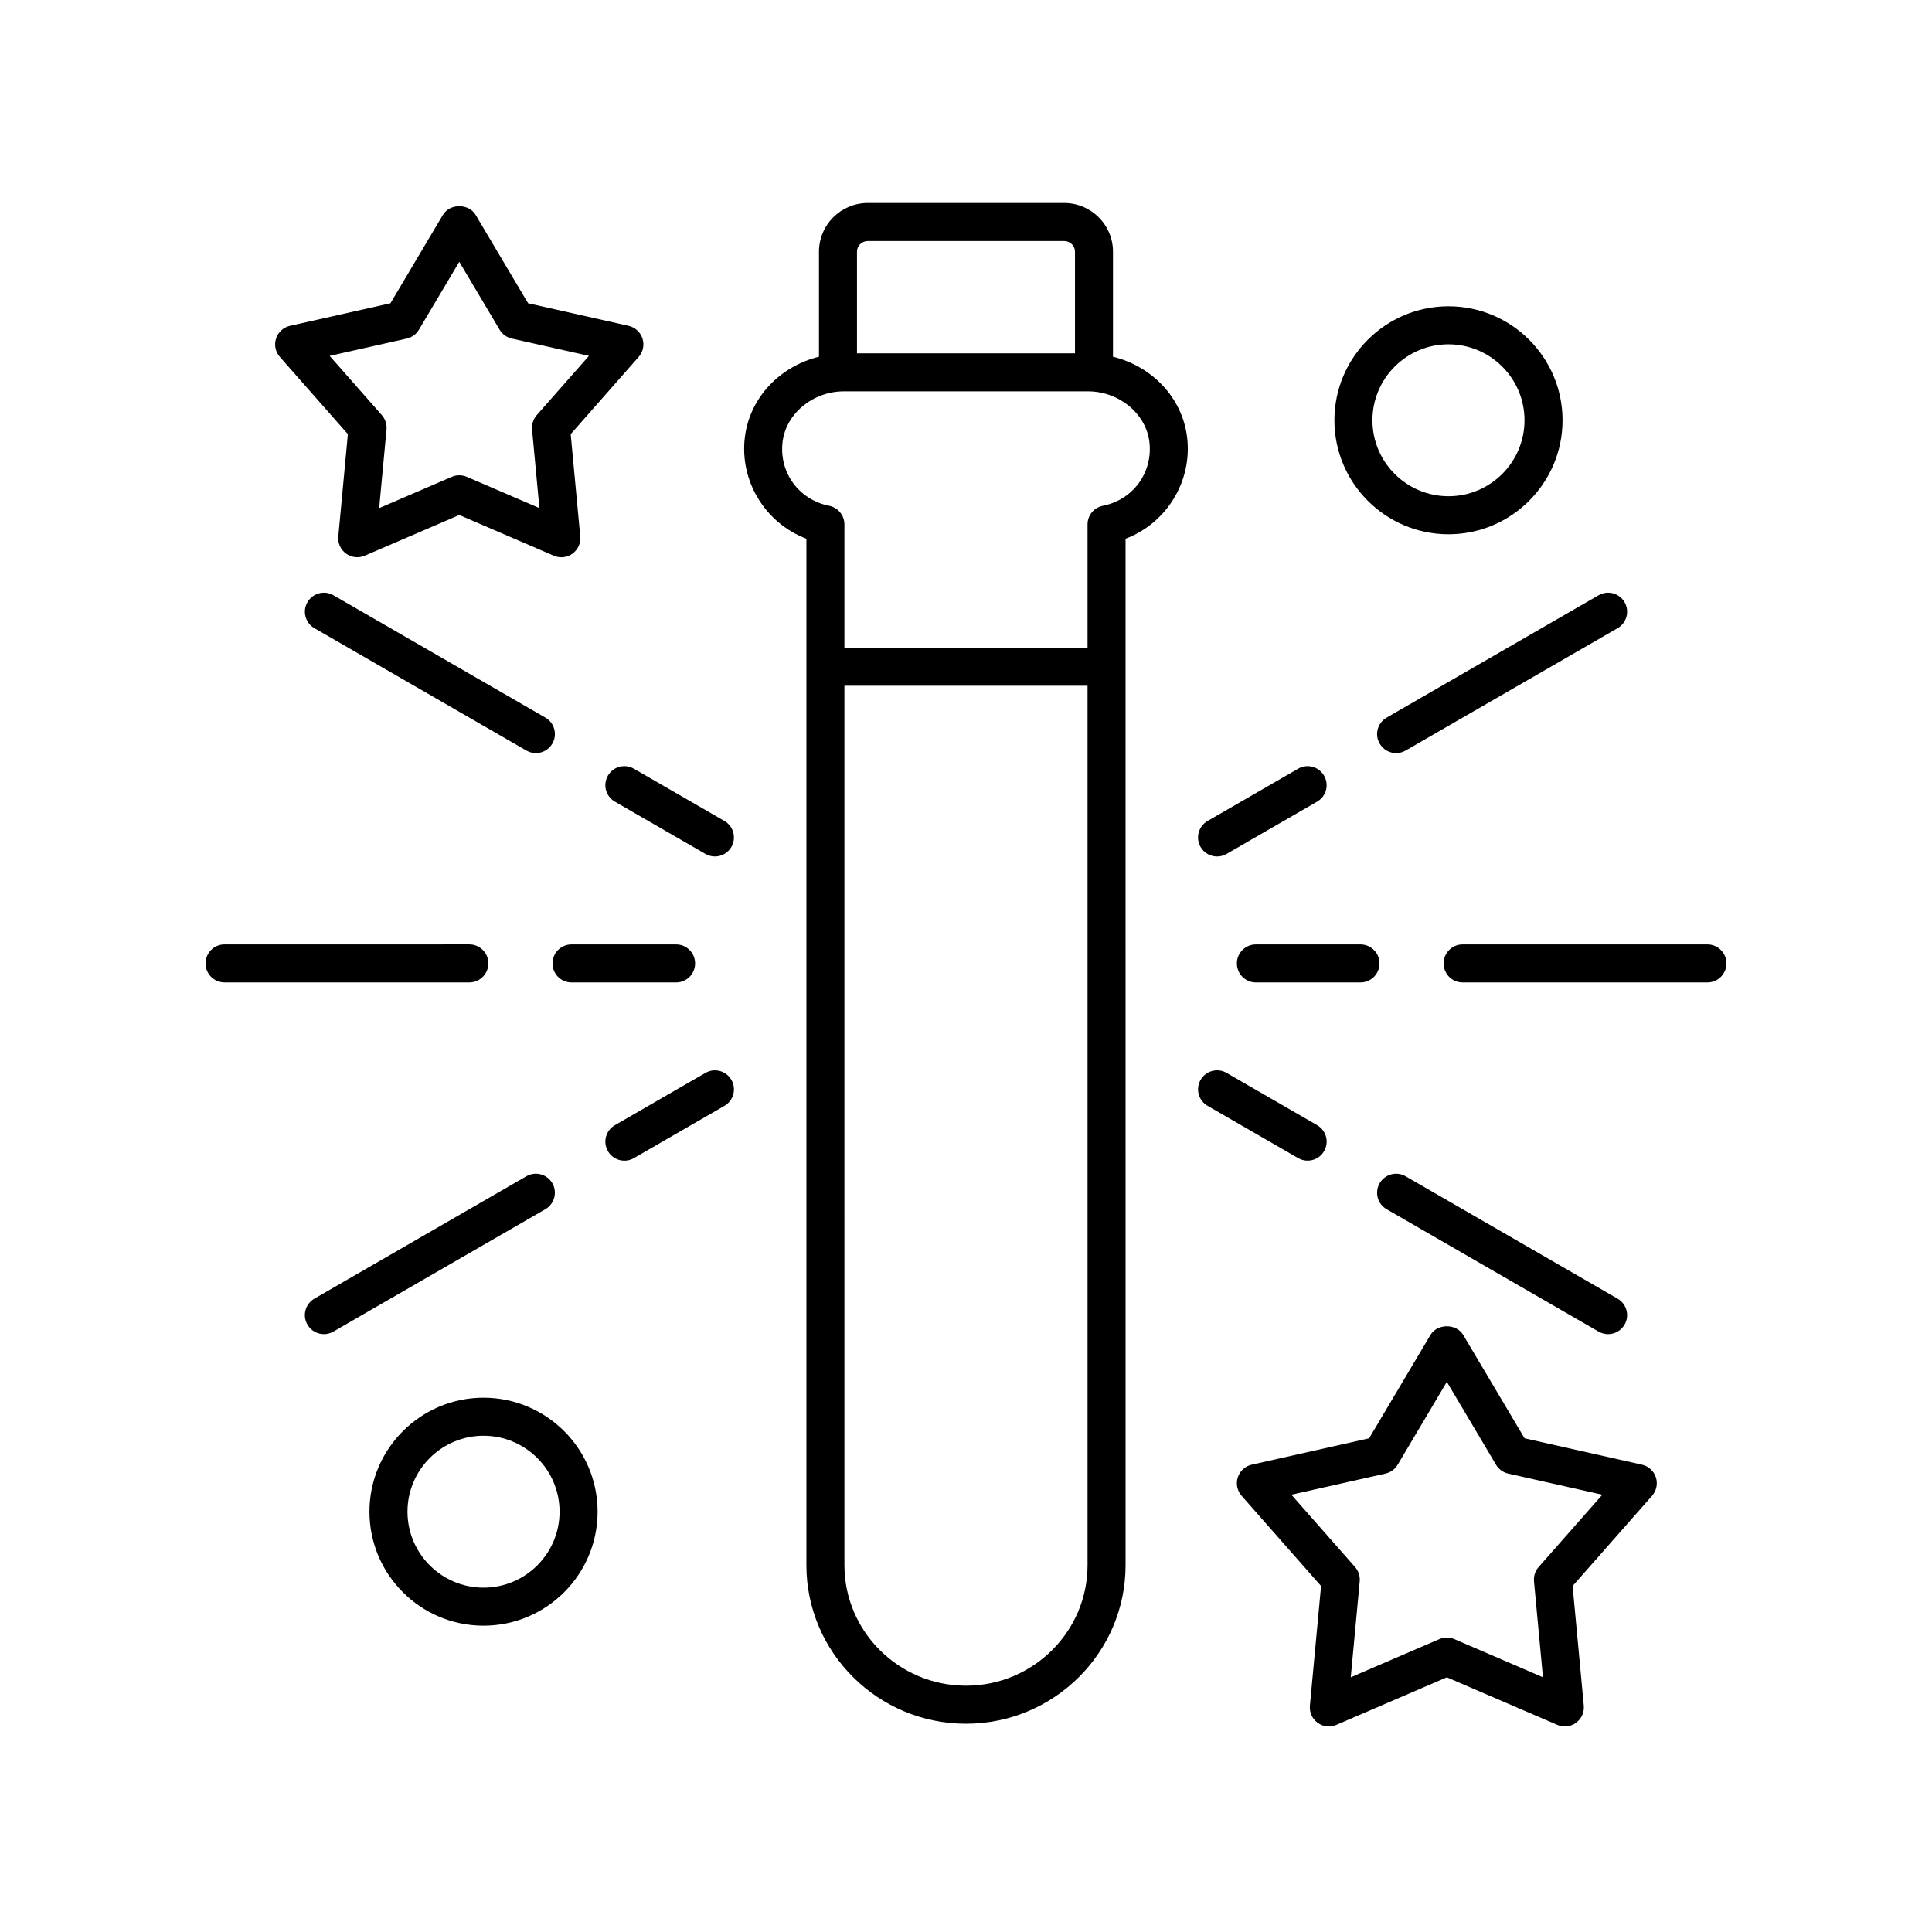
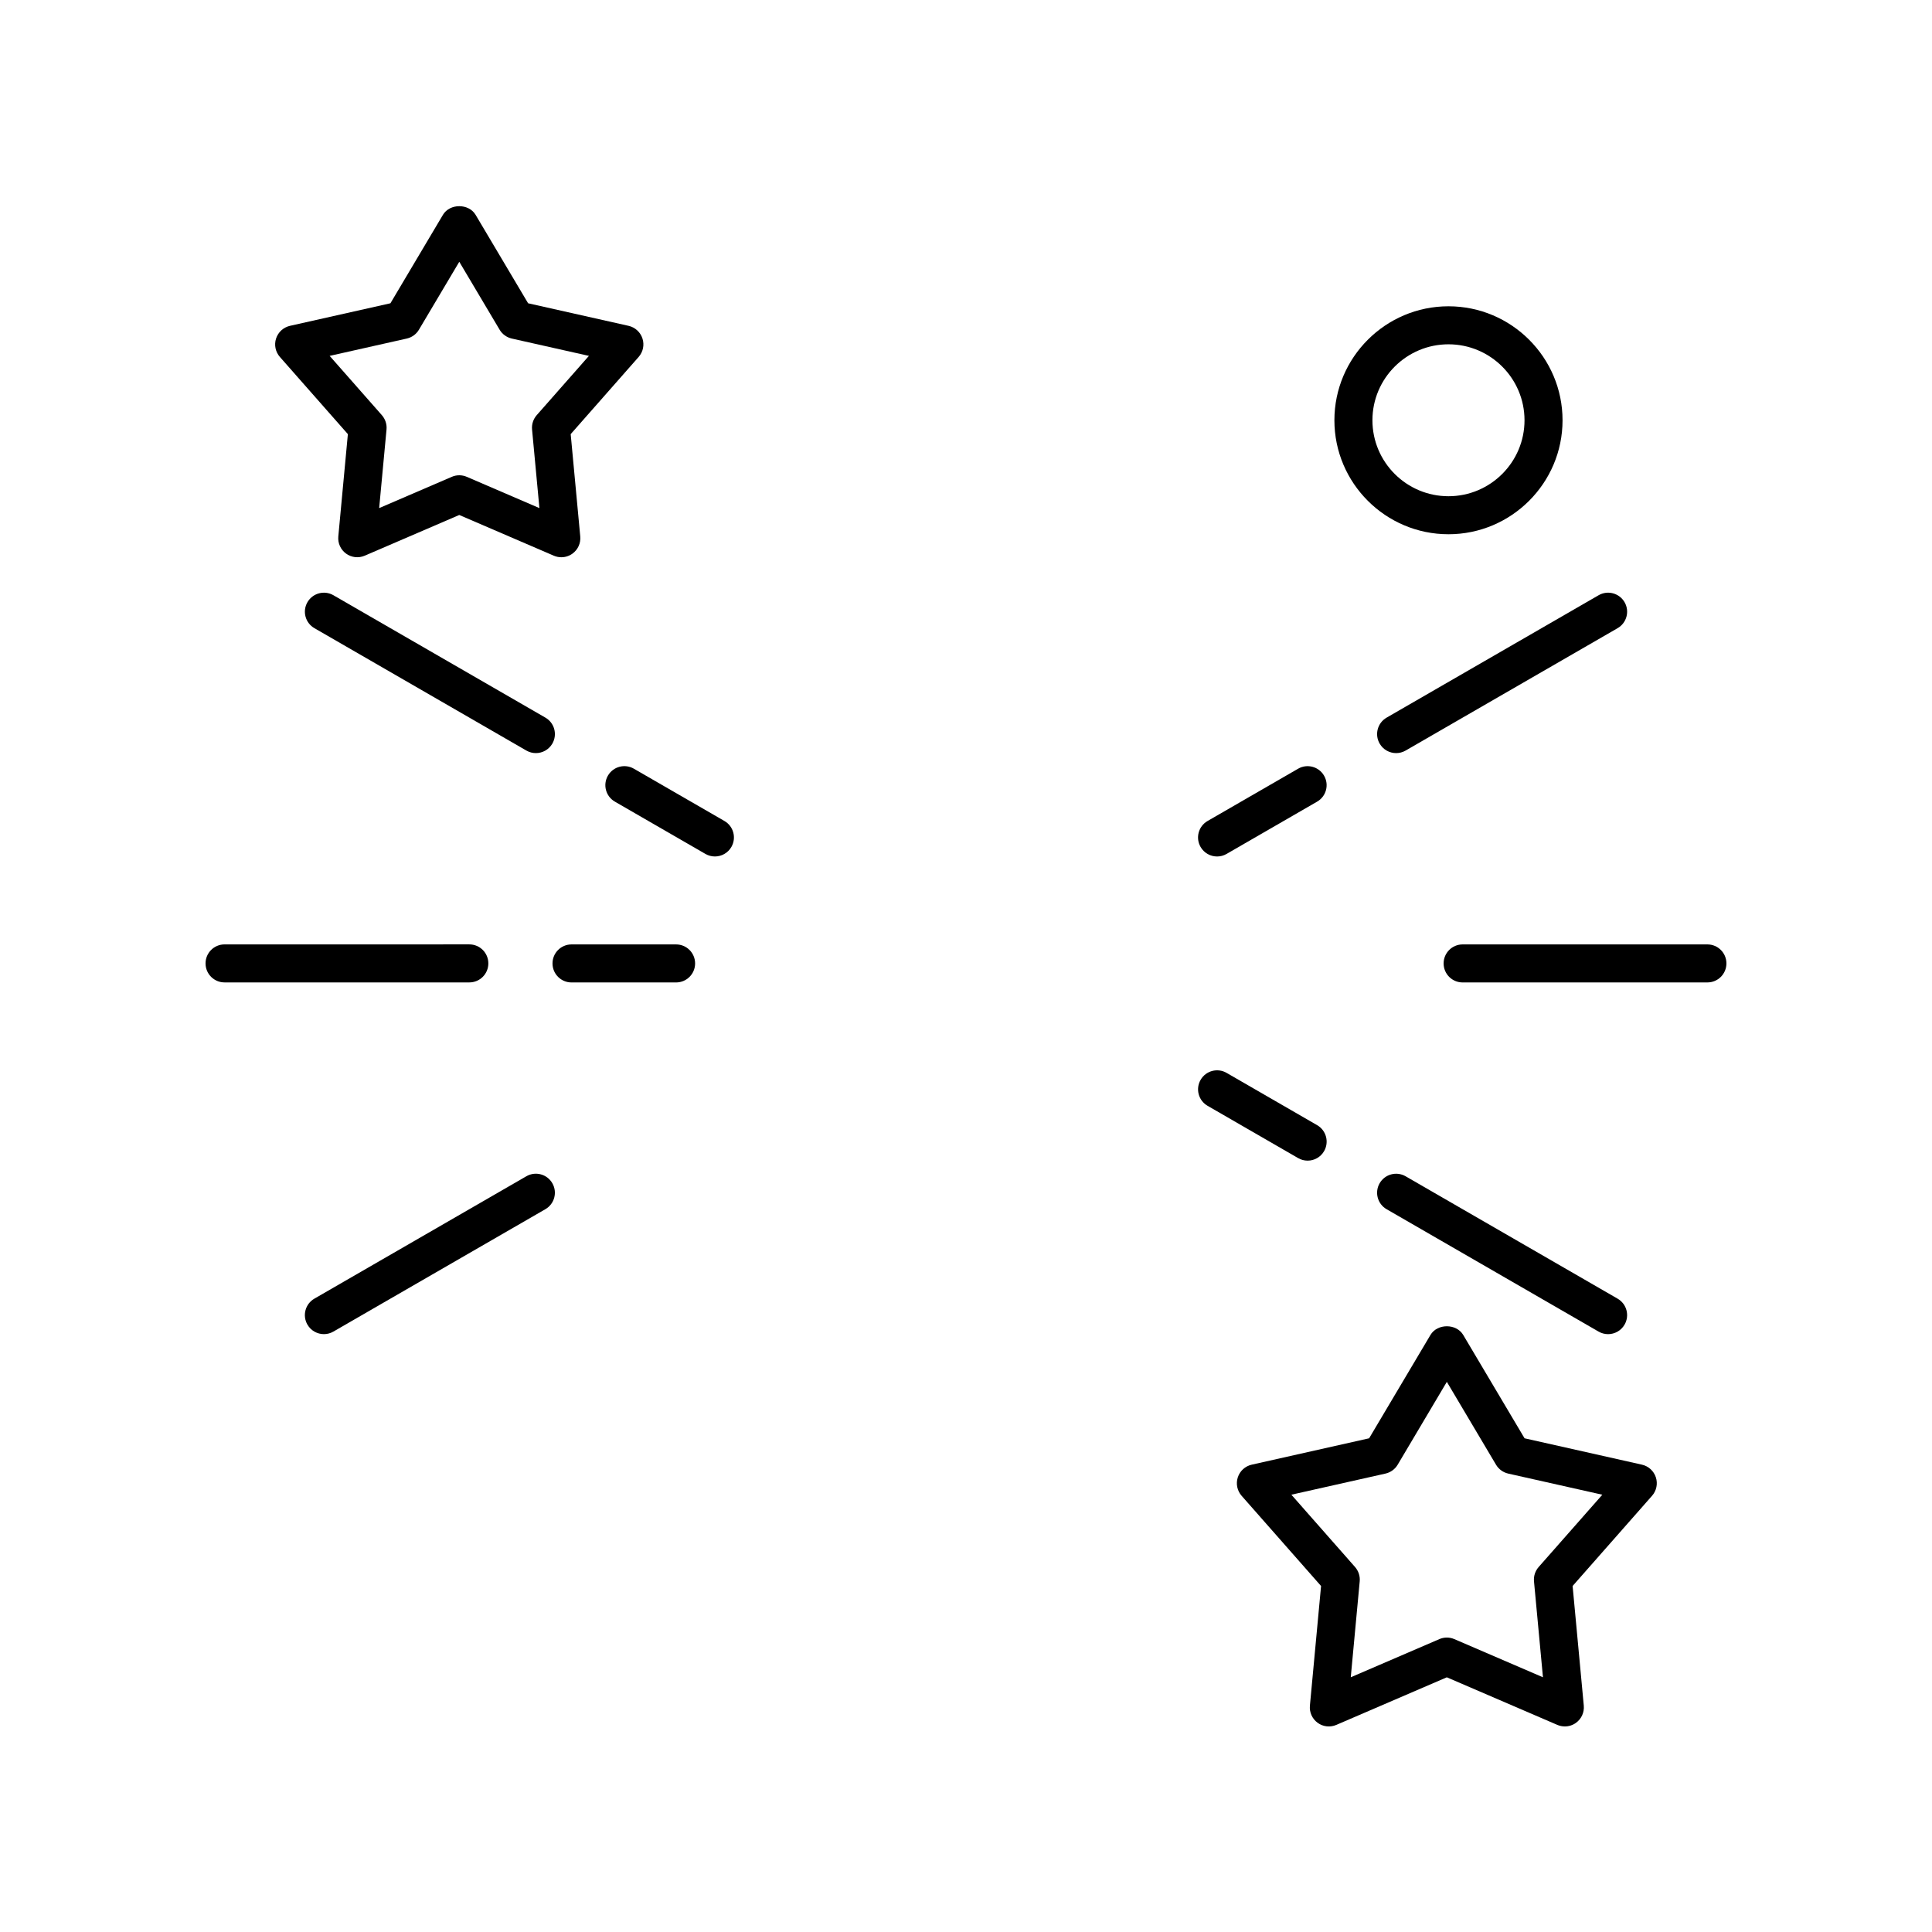
<svg xmlns="http://www.w3.org/2000/svg" fill="#000000" width="800px" height="800px" version="1.1" viewBox="144 144 512 512">
  <g>
-     <path d="m426 197.79h-52.012c-7.144 0-12.953 5.785-12.953 12.895v27.848c-10.312 2.543-18.324 10.793-19.633 21.266-1.473 11.777 5.496 22.883 16.301 26.961v272.02c0 23.172 18.973 42.027 42.293 42.027s42.293-18.852 42.293-42.027l-0.004-272.02c10.805-4.078 17.77-15.184 16.301-26.961-1.305-10.473-9.32-18.719-19.633-21.266v-27.848c0.004-7.106-5.809-12.895-12.953-12.895zm-54.891 12.898c0-1.555 1.289-2.82 2.879-2.82h52.016c1.59 0 2.879 1.266 2.879 2.82v26.953l-57.773-0.004zm61.102 348.09c0 17.617-14.449 31.949-32.215 31.949s-32.215-14.332-32.215-31.949l-0.004-233.05h64.434zm16.379-297.73c1.008 8.102-4.285 15.406-12.309 16.98-2.367 0.469-4.07 2.539-4.07 4.945v32.68l-64.434-0.004v-32.68c0-2.406-1.703-4.477-4.07-4.945-8.023-1.574-13.32-8.875-12.309-16.98 0.934-7.477 8.062-13.332 16.234-13.332h64.719c8.176 0.004 15.305 5.859 16.238 13.336z" />
    <path d="m328.21 399.32c0-2.785-2.254-5.039-5.039-5.039h-27.711c-2.785 0-5.039 2.254-5.039 5.039s2.254 5.039 5.039 5.039h27.711c2.785-0.004 5.039-2.258 5.039-5.039z" />
    <path d="m203.51 404.35h64.867c2.785 0 5.039-2.254 5.039-5.039s-2.254-5.039-5.039-5.039l-64.867 0.004c-2.785 0-5.039 2.254-5.039 5.039 0.004 2.781 2.254 5.035 5.039 5.035z" />
-     <path d="m309.47 451.59c0.855 0 1.723-0.215 2.516-0.676l23.996-13.855c2.41-1.391 3.238-4.473 1.844-6.883-1.391-2.414-4.481-3.238-6.883-1.844l-23.996 13.855c-2.41 1.391-3.238 4.473-1.844 6.883 0.934 1.617 2.629 2.519 4.367 2.519z" />
    <path d="m225.47 495.04c0.934 1.617 2.629 2.519 4.367 2.519 0.855 0 1.723-0.215 2.516-0.676l56.176-32.434c2.41-1.391 3.238-4.473 1.844-6.883-1.398-2.422-4.481-3.234-6.883-1.844l-56.176 32.434c-2.41 1.391-3.238 4.473-1.844 6.883z" />
    <path d="m464.02 437.05 23.996 13.855c0.793 0.457 1.656 0.676 2.516 0.676 1.742 0 3.434-0.898 4.367-2.519 1.391-2.41 0.566-5.492-1.844-6.883l-23.996-13.855c-2.406-1.391-5.492-0.57-6.883 1.844-1.395 2.41-0.57 5.492 1.844 6.883z" />
    <path d="m572.68 488.16-56.176-32.434c-2.41-1.387-5.484-0.566-6.883 1.844-1.391 2.41-0.566 5.492 1.844 6.883l56.176 32.434c0.793 0.457 1.656 0.676 2.516 0.676 1.742 0 3.434-0.906 4.367-2.519 1.395-2.41 0.57-5.492-1.844-6.883z" />
-     <path d="m471.79 399.32c0 2.785 2.254 5.039 5.039 5.039h27.711c2.785 0 5.039-2.254 5.039-5.039s-2.254-5.039-5.039-5.039h-27.711c-2.789 0-5.039 2.254-5.039 5.039z" />
    <path d="m596.48 394.28h-64.867c-2.785 0-5.039 2.254-5.039 5.039s2.254 5.039 5.039 5.039l64.867-0.004c2.785 0 5.039-2.254 5.039-5.039 0-2.781-2.254-5.035-5.039-5.035z" />
    <path d="m488.01 347.72-23.996 13.855c-2.41 1.391-3.238 4.473-1.844 6.883 0.934 1.617 2.629 2.519 4.367 2.519 0.855 0 1.723-0.215 2.516-0.676l23.996-13.855c2.41-1.391 3.238-4.473 1.844-6.883-1.395-2.414-4.484-3.238-6.883-1.844z" />
    <path d="m574.53 303.59c-1.398-2.414-4.481-3.238-6.883-1.844l-56.18 32.434c-2.41 1.391-3.238 4.473-1.844 6.883 0.934 1.617 2.629 2.519 4.367 2.519 0.855 0 1.723-0.215 2.516-0.676l56.176-32.434c2.414-1.391 3.238-4.473 1.848-6.883z" />
    <path d="m335.98 361.57-23.996-13.855c-2.406-1.391-5.492-0.57-6.883 1.844-1.391 2.41-0.566 5.492 1.844 6.883l23.996 13.855c0.793 0.457 1.656 0.676 2.516 0.676 1.742 0 3.434-0.898 4.367-2.519 1.391-2.41 0.566-5.492-1.844-6.883z" />
    <path d="m227.32 310.47 56.176 32.434c0.793 0.457 1.656 0.676 2.516 0.676 1.742 0 3.434-0.906 4.367-2.519 1.391-2.41 0.566-5.492-1.844-6.883l-56.176-32.434c-2.41-1.391-5.492-0.562-6.883 1.844-1.395 2.41-0.566 5.492 1.844 6.883z" />
    <path d="m527.86 285.58c16.668 0 30.23-13.551 30.23-30.203 0-16.66-13.559-30.207-30.23-30.207-16.668 0-30.23 13.551-30.23 30.207 0.004 16.656 13.562 30.203 30.23 30.203zm0-50.336c11.113 0 20.152 9.031 20.152 20.133 0 11.098-9.039 20.129-20.152 20.129s-20.152-9.027-20.152-20.129c0-11.098 9.039-20.133 20.152-20.133z" />
-     <path d="m272.14 514.41c-16.668 0-30.23 13.551-30.23 30.203 0 16.66 13.559 30.207 30.23 30.207 16.668 0 30.23-13.551 30.23-30.207 0-16.652-13.562-30.203-30.23-30.203zm0 50.336c-11.113 0-20.152-9.031-20.152-20.133 0-11.098 9.039-20.129 20.152-20.129s20.152 9.027 20.152 20.129c0 11.102-9.039 20.133-20.152 20.133z" />
    <path d="m582.82 535.51c-0.551-1.691-1.953-2.973-3.691-3.359l-31.105-6.988-16.262-27.398c-1.82-3.051-6.848-3.051-8.668 0l-16.262 27.398-31.109 6.988c-1.738 0.391-3.141 1.668-3.691 3.359-0.551 1.691-0.168 3.547 1.008 4.887l21.055 23.91-2.957 31.711c-0.164 1.77 0.621 3.5 2.055 4.543 1.438 1.055 3.32 1.254 4.953 0.551l29.277-12.609 29.285 12.609c0.645 0.27 1.324 0.41 1.996 0.41 1.047 0 2.086-0.324 2.961-0.965 1.441-1.043 2.219-2.769 2.055-4.543l-2.961-31.711 21.055-23.91c1.176-1.336 1.559-3.191 1.008-4.883zm-31.062 23.766c-0.914 1.043-1.363 2.414-1.234 3.797l2.375 25.422-23.477-10.109c-0.633-0.277-1.312-0.414-1.992-0.414-0.68 0-1.359 0.137-1.992 0.414l-23.473 10.109 2.371-25.422c0.129-1.383-0.32-2.754-1.234-3.797l-16.875-19.164 24.934-5.598c1.352-0.305 2.523-1.152 3.234-2.344l13.031-21.965 13.039 21.969c0.707 1.191 1.879 2.035 3.234 2.344l24.934 5.598z" />
    <path d="m236.19 259.05-2.535 27.117c-0.164 1.77 0.613 3.5 2.055 4.543 1.438 1.047 3.32 1.254 4.953 0.551l25.047-10.785 25.047 10.785c0.645 0.277 1.324 0.414 2 0.414 1.047 0 2.086-0.324 2.961-0.965 1.441-1.043 2.219-2.769 2.055-4.543l-2.535-27.117 18.012-20.457c1.176-1.34 1.559-3.191 1.008-4.887-0.551-1.691-1.953-2.973-3.691-3.359l-26.613-5.977-13.914-23.434c-1.812-3.059-6.848-3.059-8.66 0l-13.914 23.434-26.613 5.977c-1.738 0.391-3.141 1.668-3.691 3.359-0.551 1.691-0.168 3.547 1.008 4.887zm15.605-25.328c1.352-0.305 2.523-1.152 3.227-2.344l10.691-18.004 10.691 18.004c0.703 1.191 1.875 2.035 3.227 2.344l20.438 4.59-13.836 15.711c-0.914 1.043-1.363 2.414-1.234 3.797l1.949 20.832-19.242-8.285c-0.633-0.277-1.312-0.414-1.992-0.414-0.68 0-1.359 0.137-1.992 0.414l-19.242 8.285 1.949-20.832c0.129-1.383-0.32-2.754-1.234-3.797l-13.836-15.711z" />
  </g>
</svg>